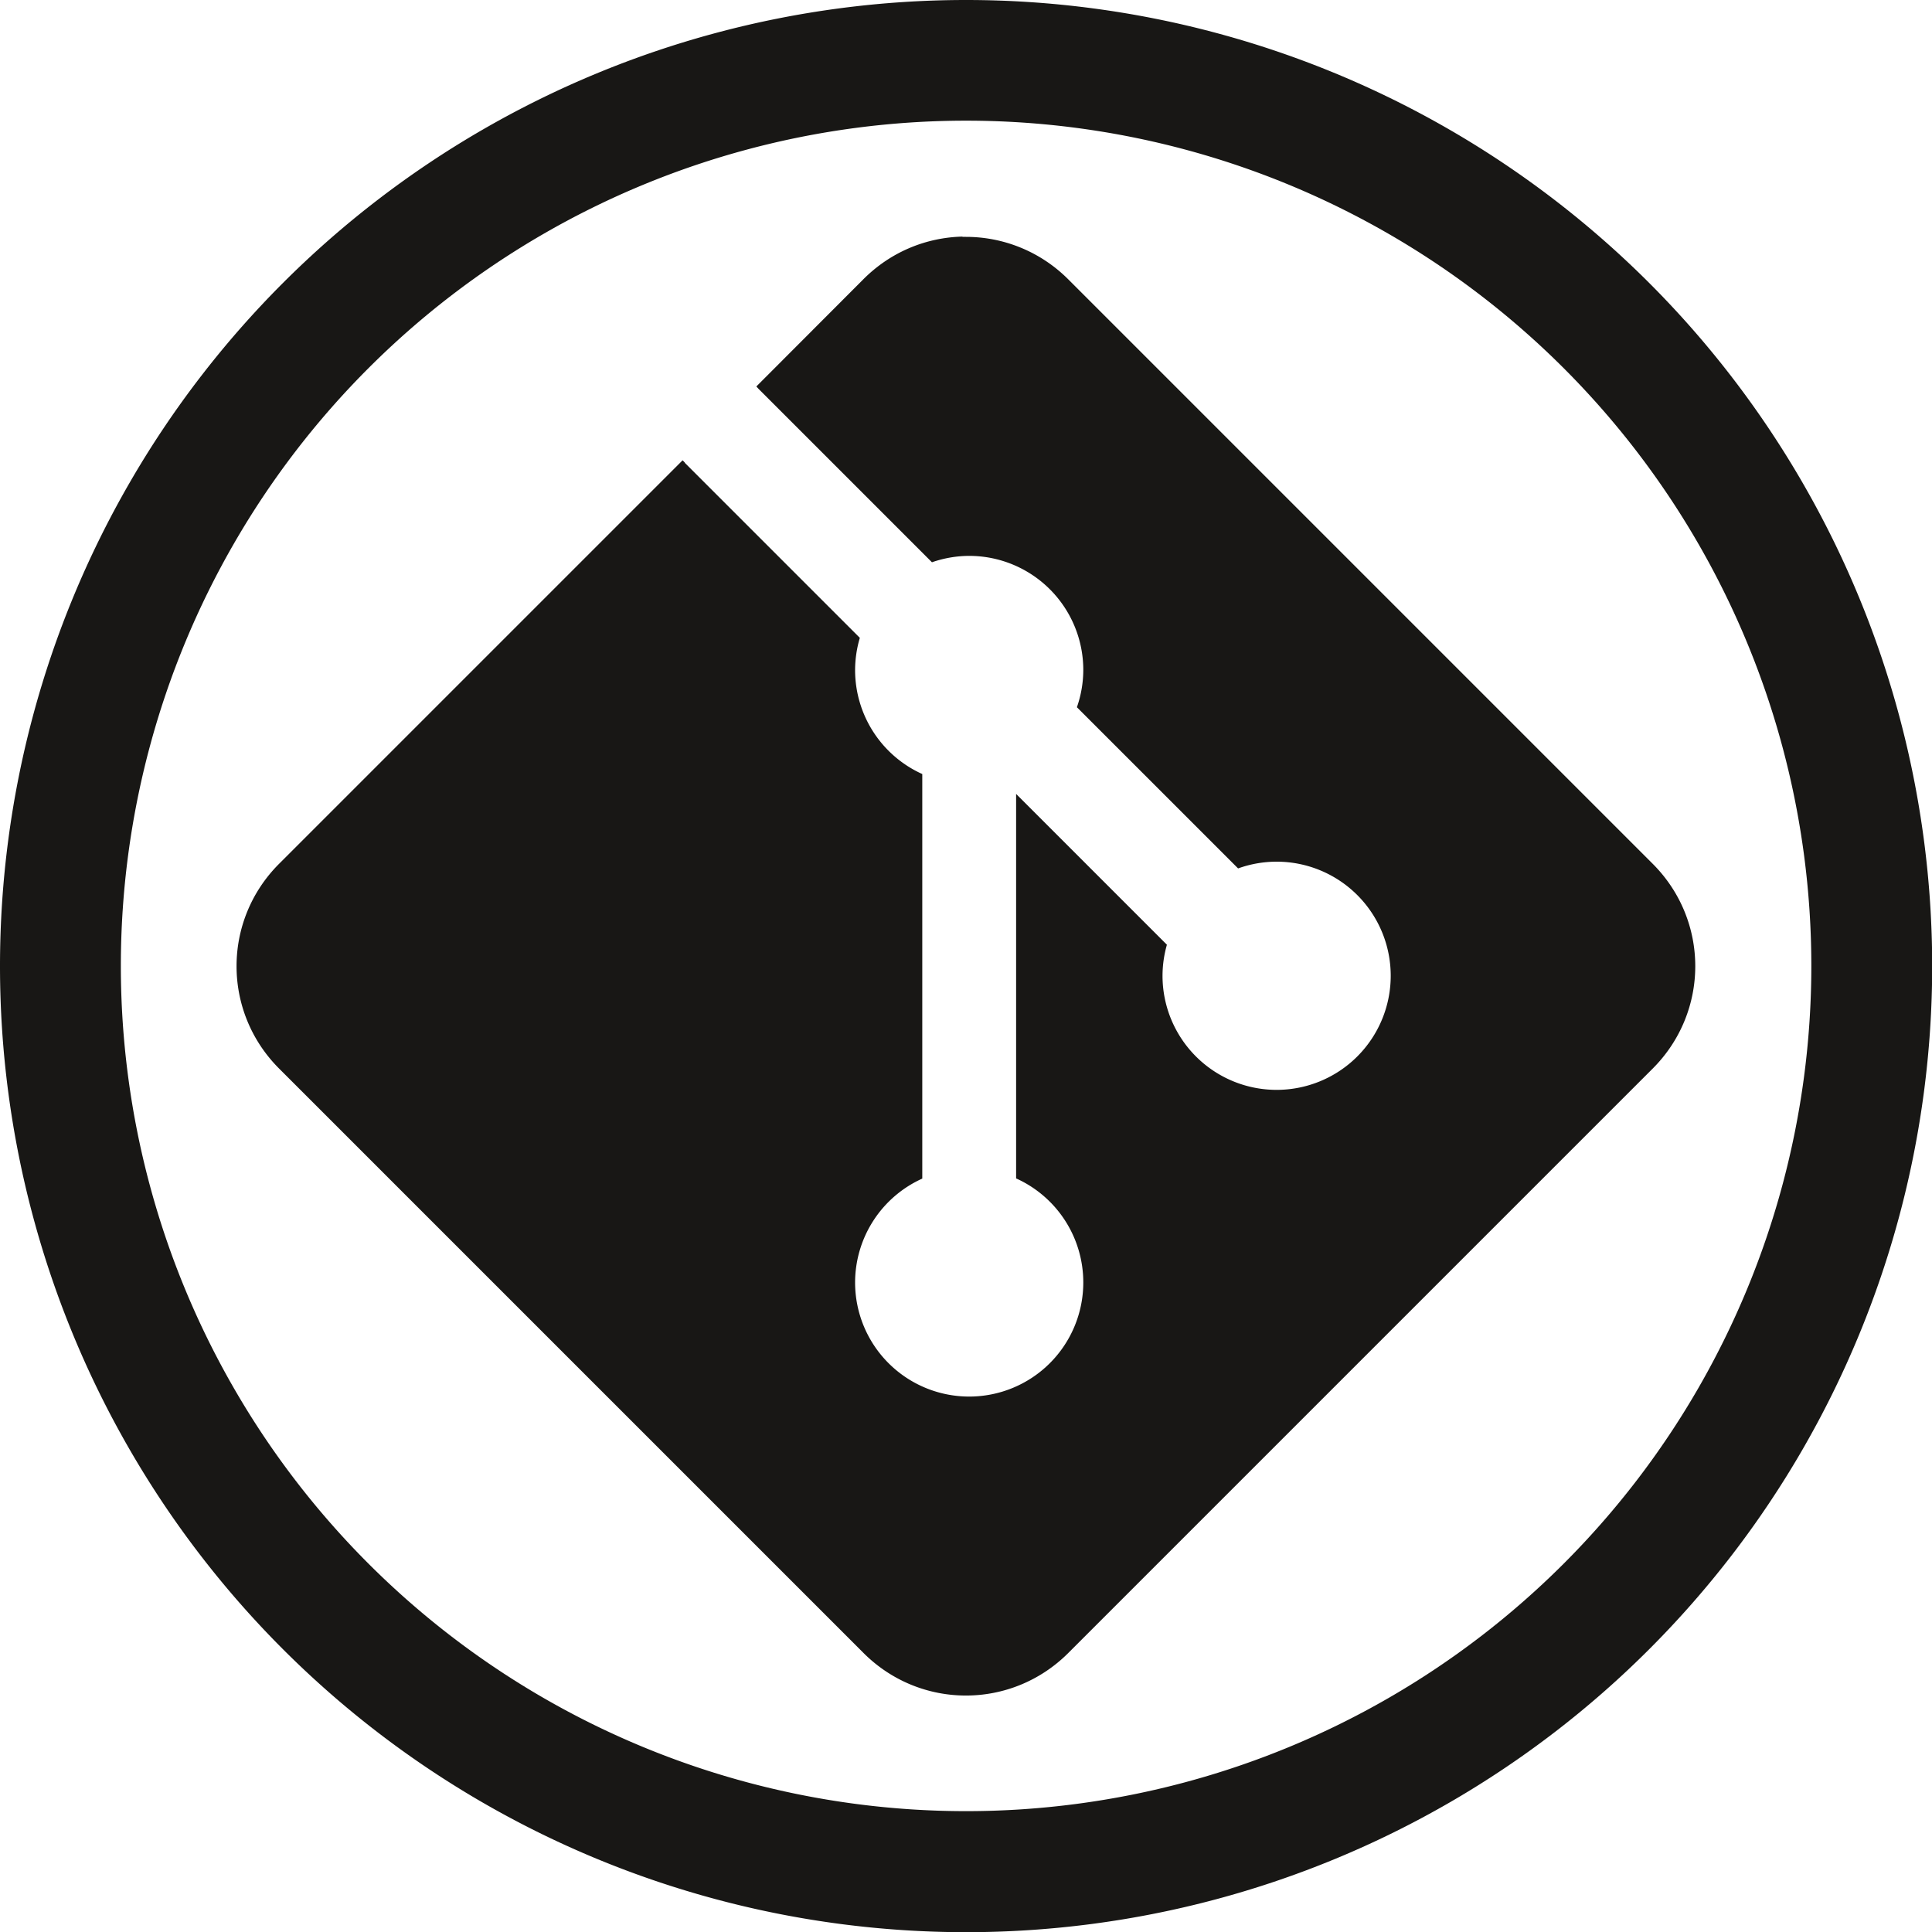
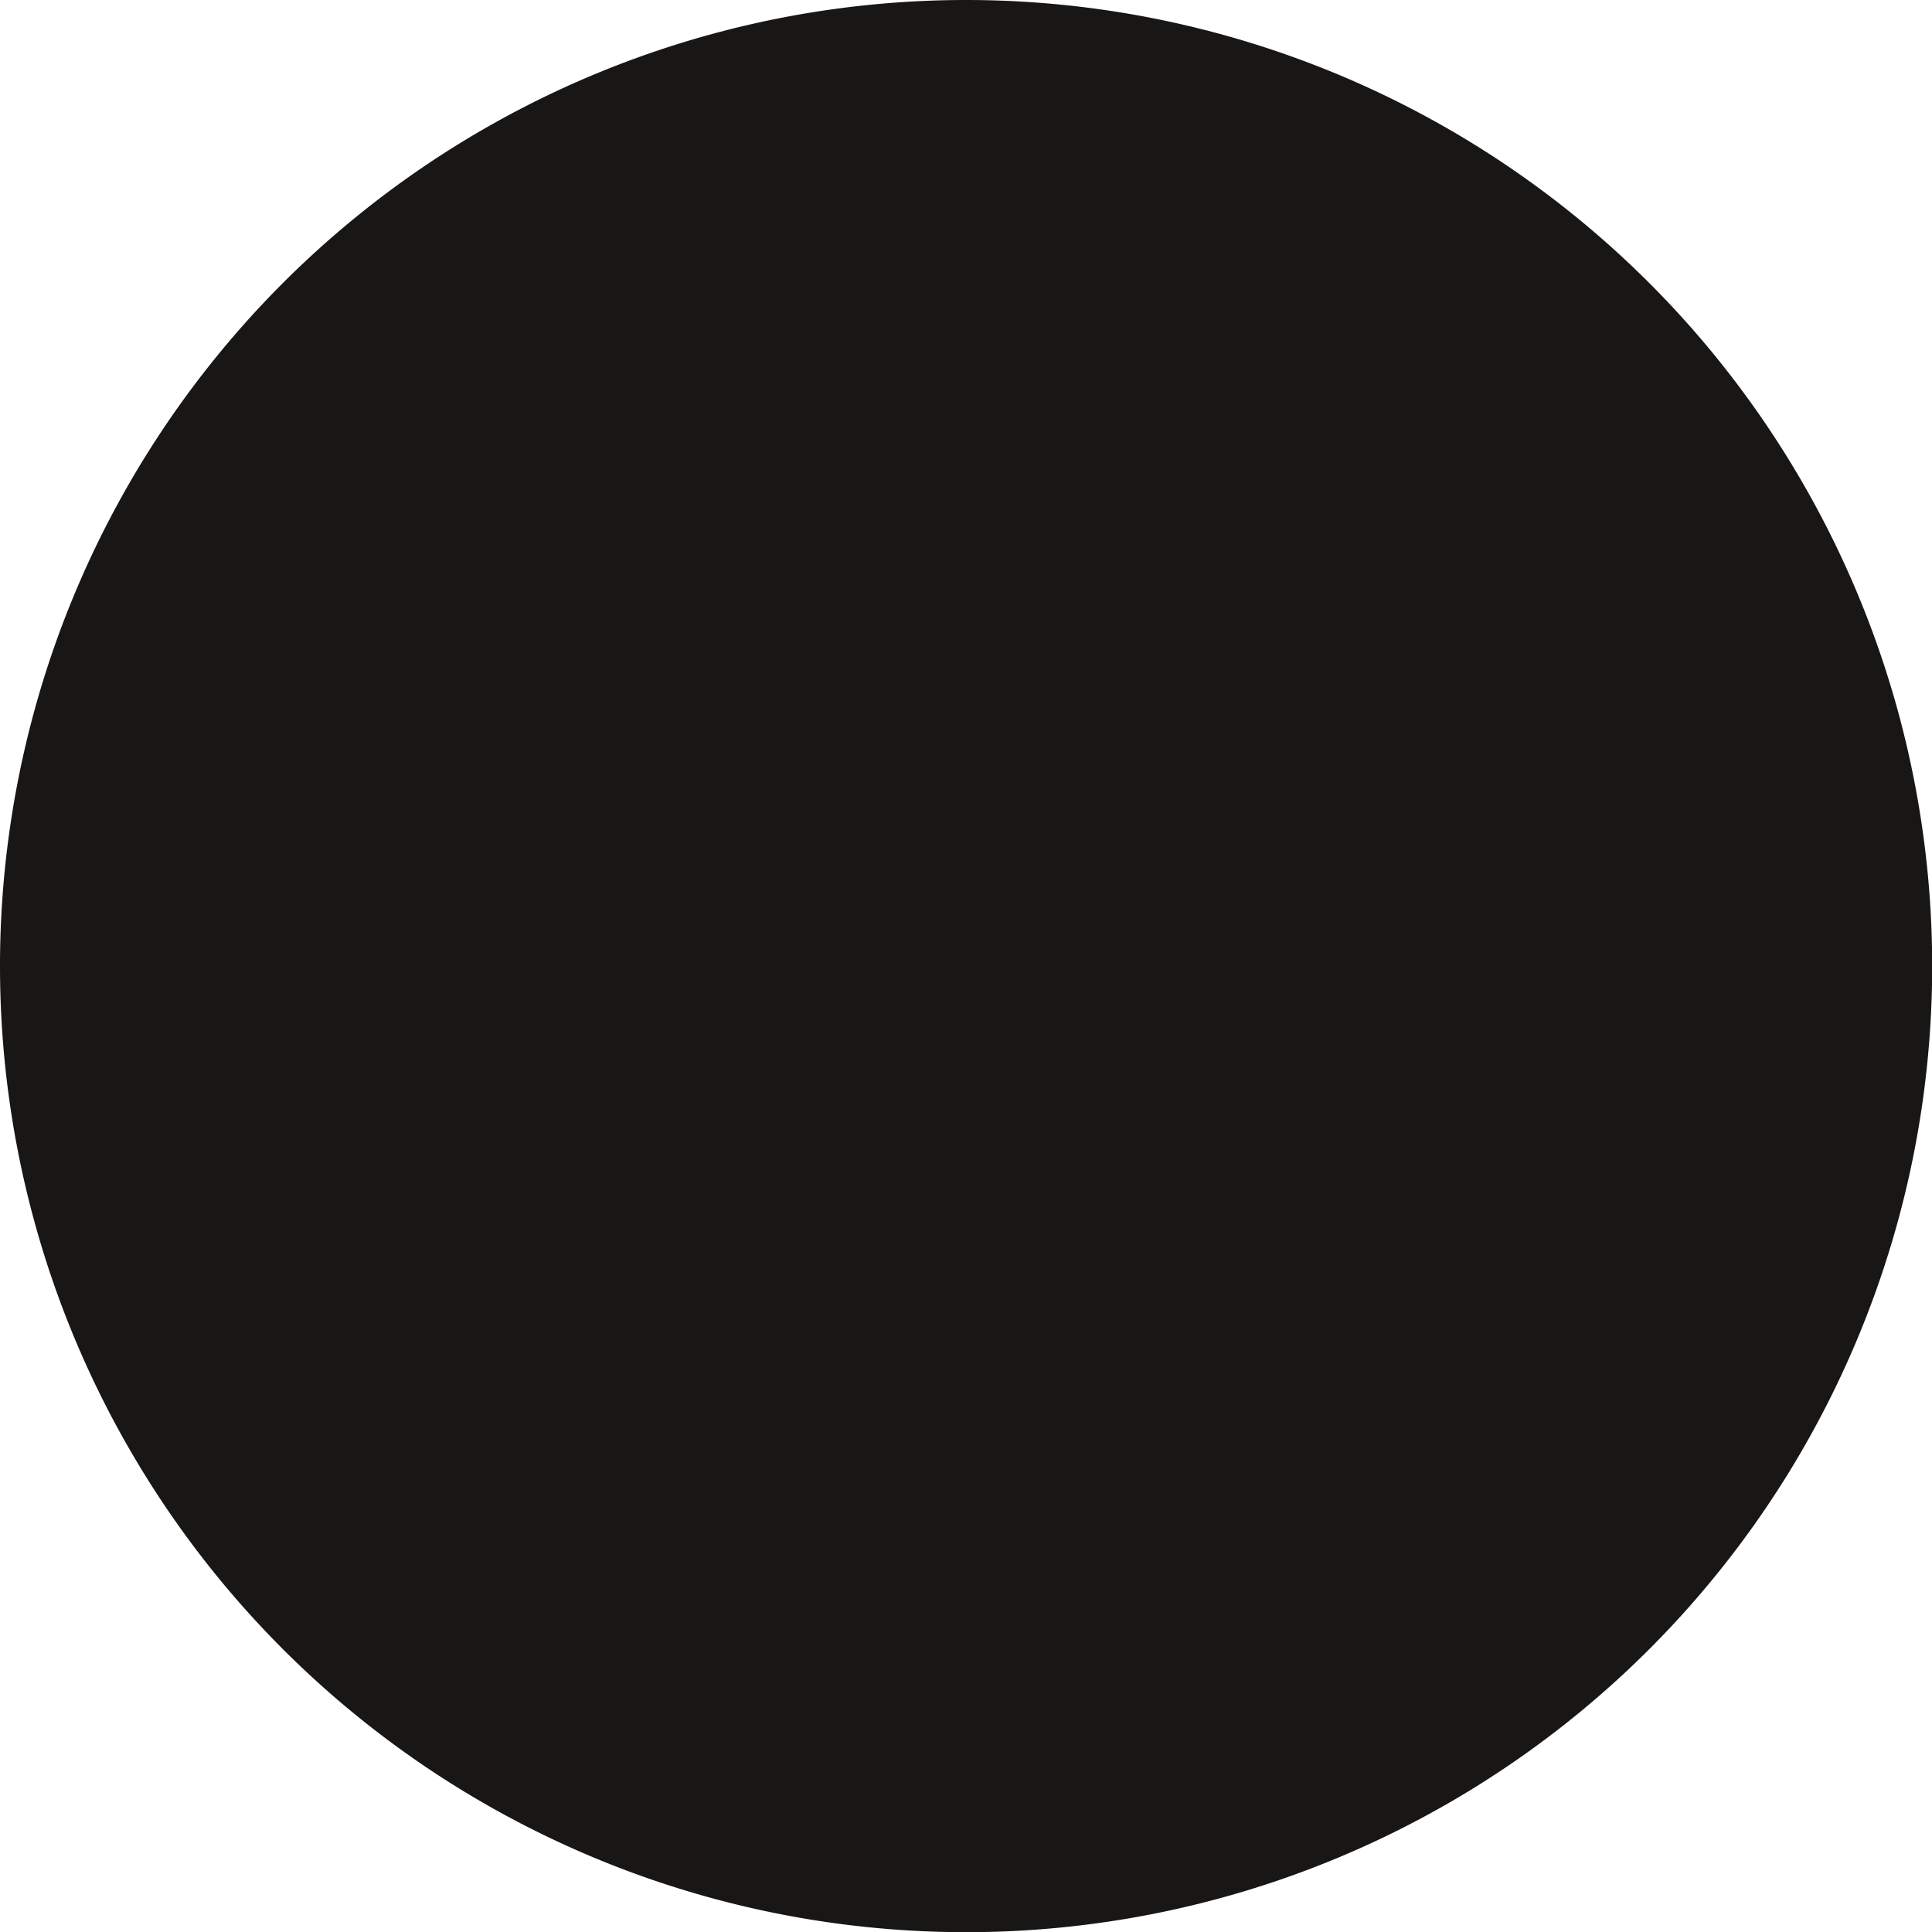
<svg xmlns="http://www.w3.org/2000/svg" id="svg5" width="40" height="40" version="1.1" viewBox="0 0 10.583 10.583" xml:space="preserve">
  <g id="layer1" fill="#181715">
-     <path id="path234" d="m5.292 0a5.292 5.292 0 0 0-5.292 5.292 5.292 5.292 0 0 0 5.292 5.292 5.292 5.292 0 0 0 5.292-5.292 5.292 5.292 0 0 0-5.292-5.292zm0 0.661a4.63 4.63 0 0 1 4.63 4.63 4.63 4.63 0 0 1-4.63 4.63 4.63 4.63 0 0 1-4.63-4.63 4.63 4.63 0 0 1 4.63-4.63z" stroke-width=".439" />
-     <path id="rect1196" d="m5.272 1.296c-0.197 0.005-0.391 0.082-0.542 0.233l-0.587 0.588 0.012 0.013 0.136 0.136 0.814 0.814a0.625 0.625 0 0 1 0.204-0.035 0.625 0.625 0 0 1 0.625 0.625 0.625 0.625 0 0 1-0.035 0.204l0.883 0.883a0.625 0.625 0 0 1 0.211-0.037 0.625 0.625 0 0 1 0.625 0.625 0.625 0.625 0 0 1-0.625 0.625 0.625 0.625 0 0 1-0.625-0.625 0.625 0.625 0 0 1 0.024-0.17l-0.826-0.826v2.106a0.625 0.625 0 0 1 0.368 0.57 0.625 0.625 0 0 1-0.625 0.625 0.625 0.625 0 0 1-0.625-0.625 0.625 0.625 0 0 1 0.368-0.569v-2.216a0.625 0.625 0 0 1-0.368-0.569 0.625 0.625 0 0 1 0.026-0.177l-0.959-0.959 0.001-5.168e-4 -0.013-0.013-2.21 2.21c-0.311 0.311-0.311 0.811 0 1.122l3.201 3.201c0.311 0.311 0.811 0.311 1.122 0l3.201-3.201c0.311-0.311 0.311-0.811 0-1.122l-3.201-3.201c-0.155-0.155-0.358-0.233-0.561-0.233-0.006 0-0.013-1.515e-4 -0.019 0z" stroke-width=".373" />
+     <path id="path234" d="m5.292 0a5.292 5.292 0 0 0-5.292 5.292 5.292 5.292 0 0 0 5.292 5.292 5.292 5.292 0 0 0 5.292-5.292 5.292 5.292 0 0 0-5.292-5.292zm0 0.661z" stroke-width=".439" />
  </g>
</svg>